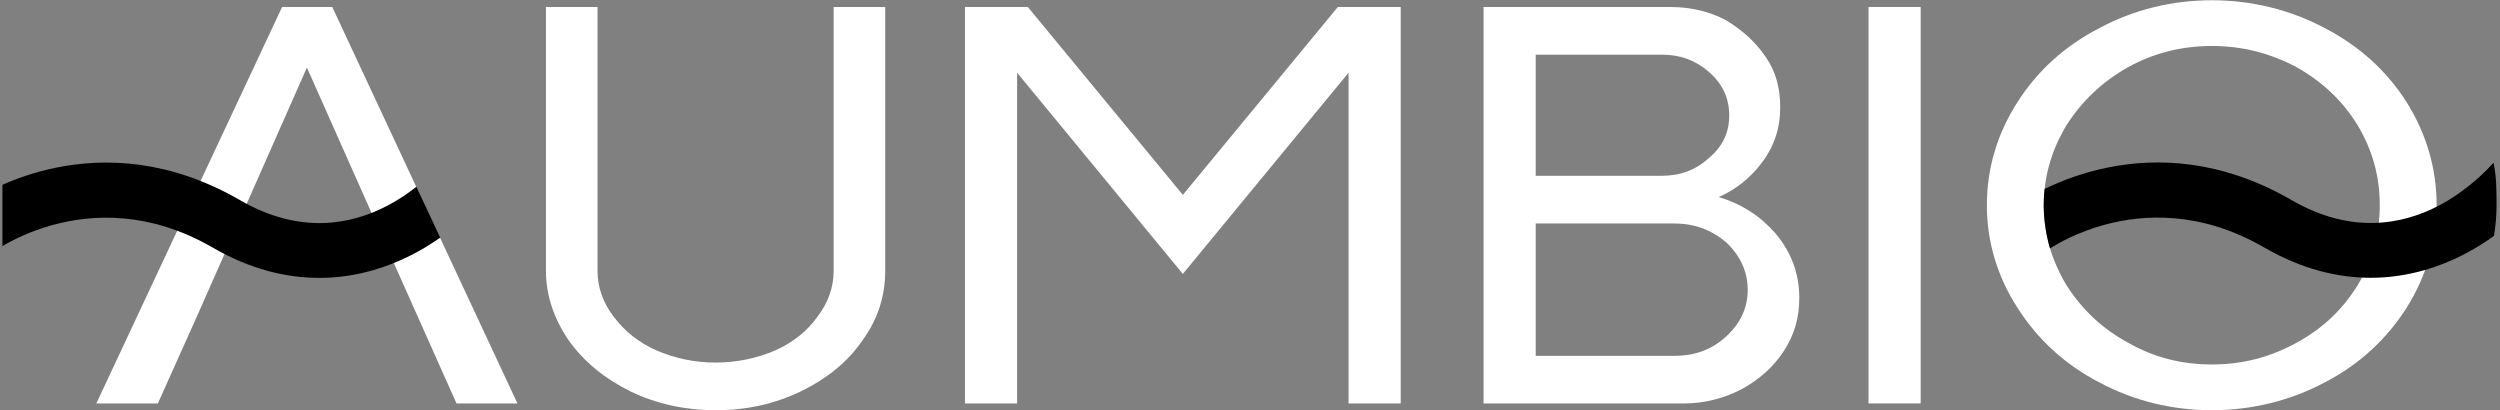
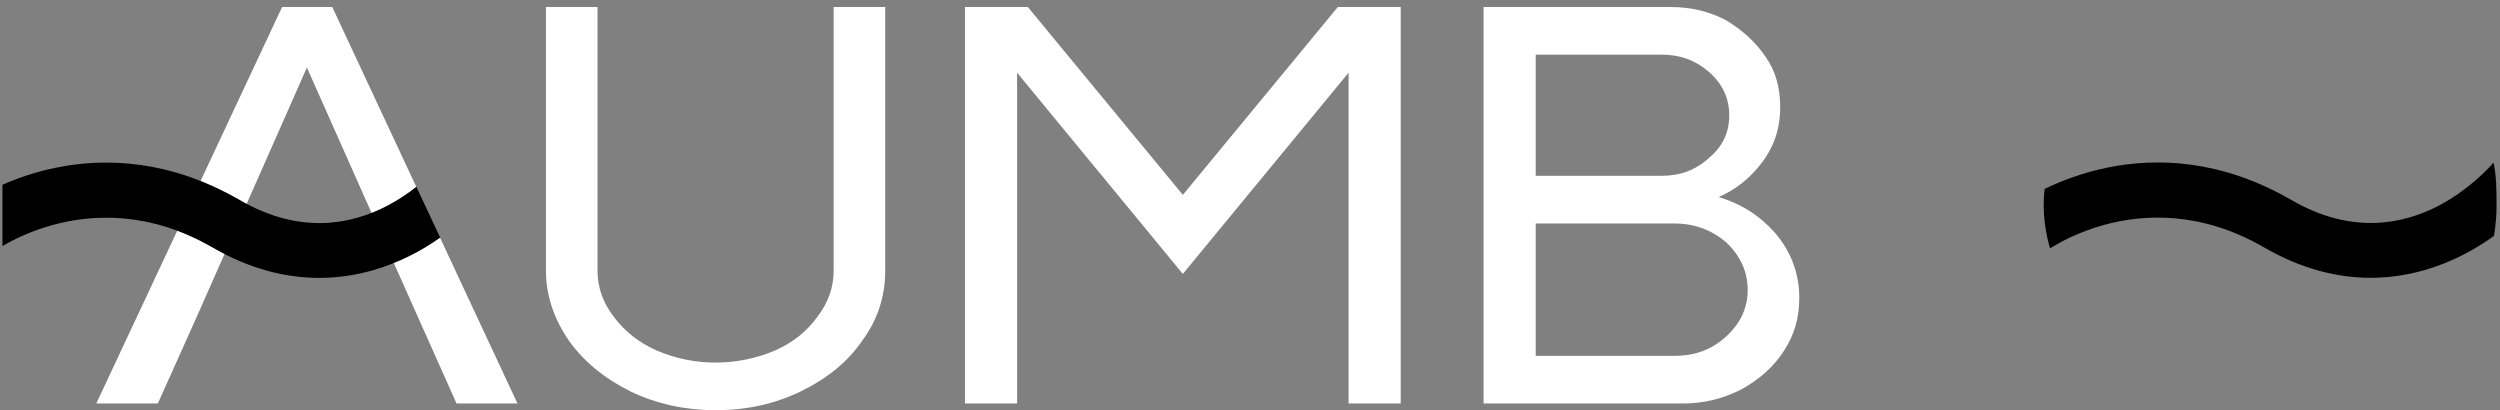
<svg xmlns="http://www.w3.org/2000/svg" width="536" height="88" viewBox="0 0 536 88" fill="none">
  <rect x="0" y="0" width="536" height="88" fill="#808080" stroke="none" />
  <path d="M60.484 1.495L20.649 86.5H33.844L42.371 67.498L65.799 14.483L85.265 58.248L97.875 86.496H110.941L71.235 1.495H60.484Z" fill="white" />
  <path d="M178.733 58.073C178.733 61.562 177.589 64.836 175.325 67.812C173.105 70.964 170.13 73.356 166.244 75.121C162.166 76.854 157.852 77.733 153.421 77.733C149.01 77.733 144.856 76.878 140.73 75.125C136.834 73.357 133.906 71.03 131.509 67.8C129.254 64.836 128.11 61.562 128.11 58.073V1.504H117.052V58.073C117.052 63.23 118.696 68.246 121.941 72.988C125.145 77.494 129.481 81.077 135.205 83.938C140.768 86.601 146.897 87.949 153.421 87.949C160.038 87.949 165.997 86.637 171.641 83.937C177.472 81.09 181.812 77.505 184.898 72.992C188.146 68.586 189.792 63.566 189.792 58.073V1.504H178.733V58.073Z" fill="white" />
  <path d="M253.603 41.781L220.493 1.656L220.367 1.504H206.889V86.507H218.067V15.589L253.598 58.729L289.133 15.589V86.496H300.313V1.504H286.829L253.603 41.781Z" fill="white" />
  <path d="M374.712 62.161C374.712 65.96 373.18 69.295 370.154 72.075C367.047 74.951 363.47 76.291 358.896 76.291H329.256V47.908H358.896C363.236 47.908 366.923 49.251 370.148 51.999C373.178 54.903 374.712 58.322 374.712 62.161ZM366.431 33.837C363.615 36.431 360.284 37.692 356.25 37.692L329.256 37.697V11.715H356.25C360.243 11.715 363.575 12.939 366.438 15.459C369.336 18.011 370.743 21.055 370.743 24.765C370.743 28.431 369.338 31.395 366.431 33.837ZM368.486 42.247C372.119 40.671 375.23 38.196 377.743 34.877C380.391 31.387 381.679 27.491 381.679 22.964C381.679 18.752 380.671 15.251 378.603 12.268C376.524 9.156 373.73 6.56 370.03 4.318C366.376 2.424 362.499 1.504 358.178 1.504H318.076V86.507H360.943C365.283 86.507 369.471 85.479 373.404 83.448C377.275 81.324 380.32 78.567 382.454 75.254C384.714 71.797 385.767 68.172 385.767 63.844C385.767 58.673 384.034 54.011 380.611 49.979C377.304 46.23 373.33 43.692 368.486 42.247Z" fill="white" />
-   <path d="M400.613 86.496H411.793V1.495H400.613V86.496Z" fill="white" />
-   <path d="M510.218 44C510.218 50.249 508.65 55.787 505.525 61.073C502.281 66.364 497.953 70.453 492.421 73.459C486.77 76.583 480.759 78.145 474.265 78.145C467.65 78.145 461.639 76.583 456.229 73.459C450.697 70.453 446.369 66.364 443.005 61.073C439.874 55.781 438.191 50.249 438.191 44C438.191 37.749 439.874 32.213 443.005 26.927C446.369 21.636 450.697 17.547 456.229 14.421C461.639 11.416 467.65 9.855 474.265 9.855C480.759 9.855 486.77 11.416 492.421 14.421C497.953 17.547 502.281 21.636 505.525 26.927C508.65 32.219 510.218 37.749 510.218 44ZM515.977 21.896C511.69 15.157 505.77 9.808 498.389 6C491.097 2.111 482.755 0.056 474.265 0.056C465.655 0.056 457.537 2.056 450.141 5.999C442.754 9.808 436.835 15.157 432.549 21.893C428.195 28.668 425.987 36.108 425.987 44.005C425.987 51.82 428.195 59.217 432.547 65.989C436.91 72.845 442.829 78.236 450.135 82.008C457.537 85.951 465.655 87.949 474.265 87.949C482.749 87.949 491.091 85.895 498.383 82.011C505.695 78.236 511.615 72.845 515.978 65.987C520.25 59.149 522.417 51.753 522.417 44.005C522.417 36.173 520.25 28.736 515.977 21.896Z" fill="white" />
  <path d="M534.612 34.865C533.473 36.196 529.095 40.843 522.86 44.097C515.18 48.106 504.203 50.357 491.303 42.893C476.213 34.165 462.405 33.779 451.86 35.926C446.513 37.017 442.017 38.755 438.608 40.393L438.375 40.504C437.735 45.632 438.688 50.374 439.525 53.264C441.299 52.13 445.397 49.791 451.117 48.218C459.699 45.861 471.925 45.239 485.427 53.049C493.501 57.72 501.216 59.56 508.293 59.559C512.363 59.557 516.216 58.944 519.807 57.916C525.525 56.279 530.563 53.58 534.712 50.573C535.064 48.421 535.26 46.229 535.26 43.983C535.26 40.948 535.249 37.749 534.612 34.865Z" fill="black" />
  <path d="M89.284 40.031C87.558 41.401 85.454 42.849 83.017 44.12C75.338 48.13 64.362 50.379 51.46 42.916C36.372 34.188 22.563 33.801 12.016 35.949C7.537 36.862 3.668 38.23 0.521 39.614V52.77C2.585 51.538 6.317 49.604 11.275 48.241C19.858 45.883 32.084 45.26 45.586 53.072C53.66 57.742 61.375 59.583 68.451 59.581C72.52 59.581 76.374 58.967 79.964 57.938C85.464 56.364 90.334 53.808 94.389 50.94L89.284 40.031Z" fill="black" />
</svg>